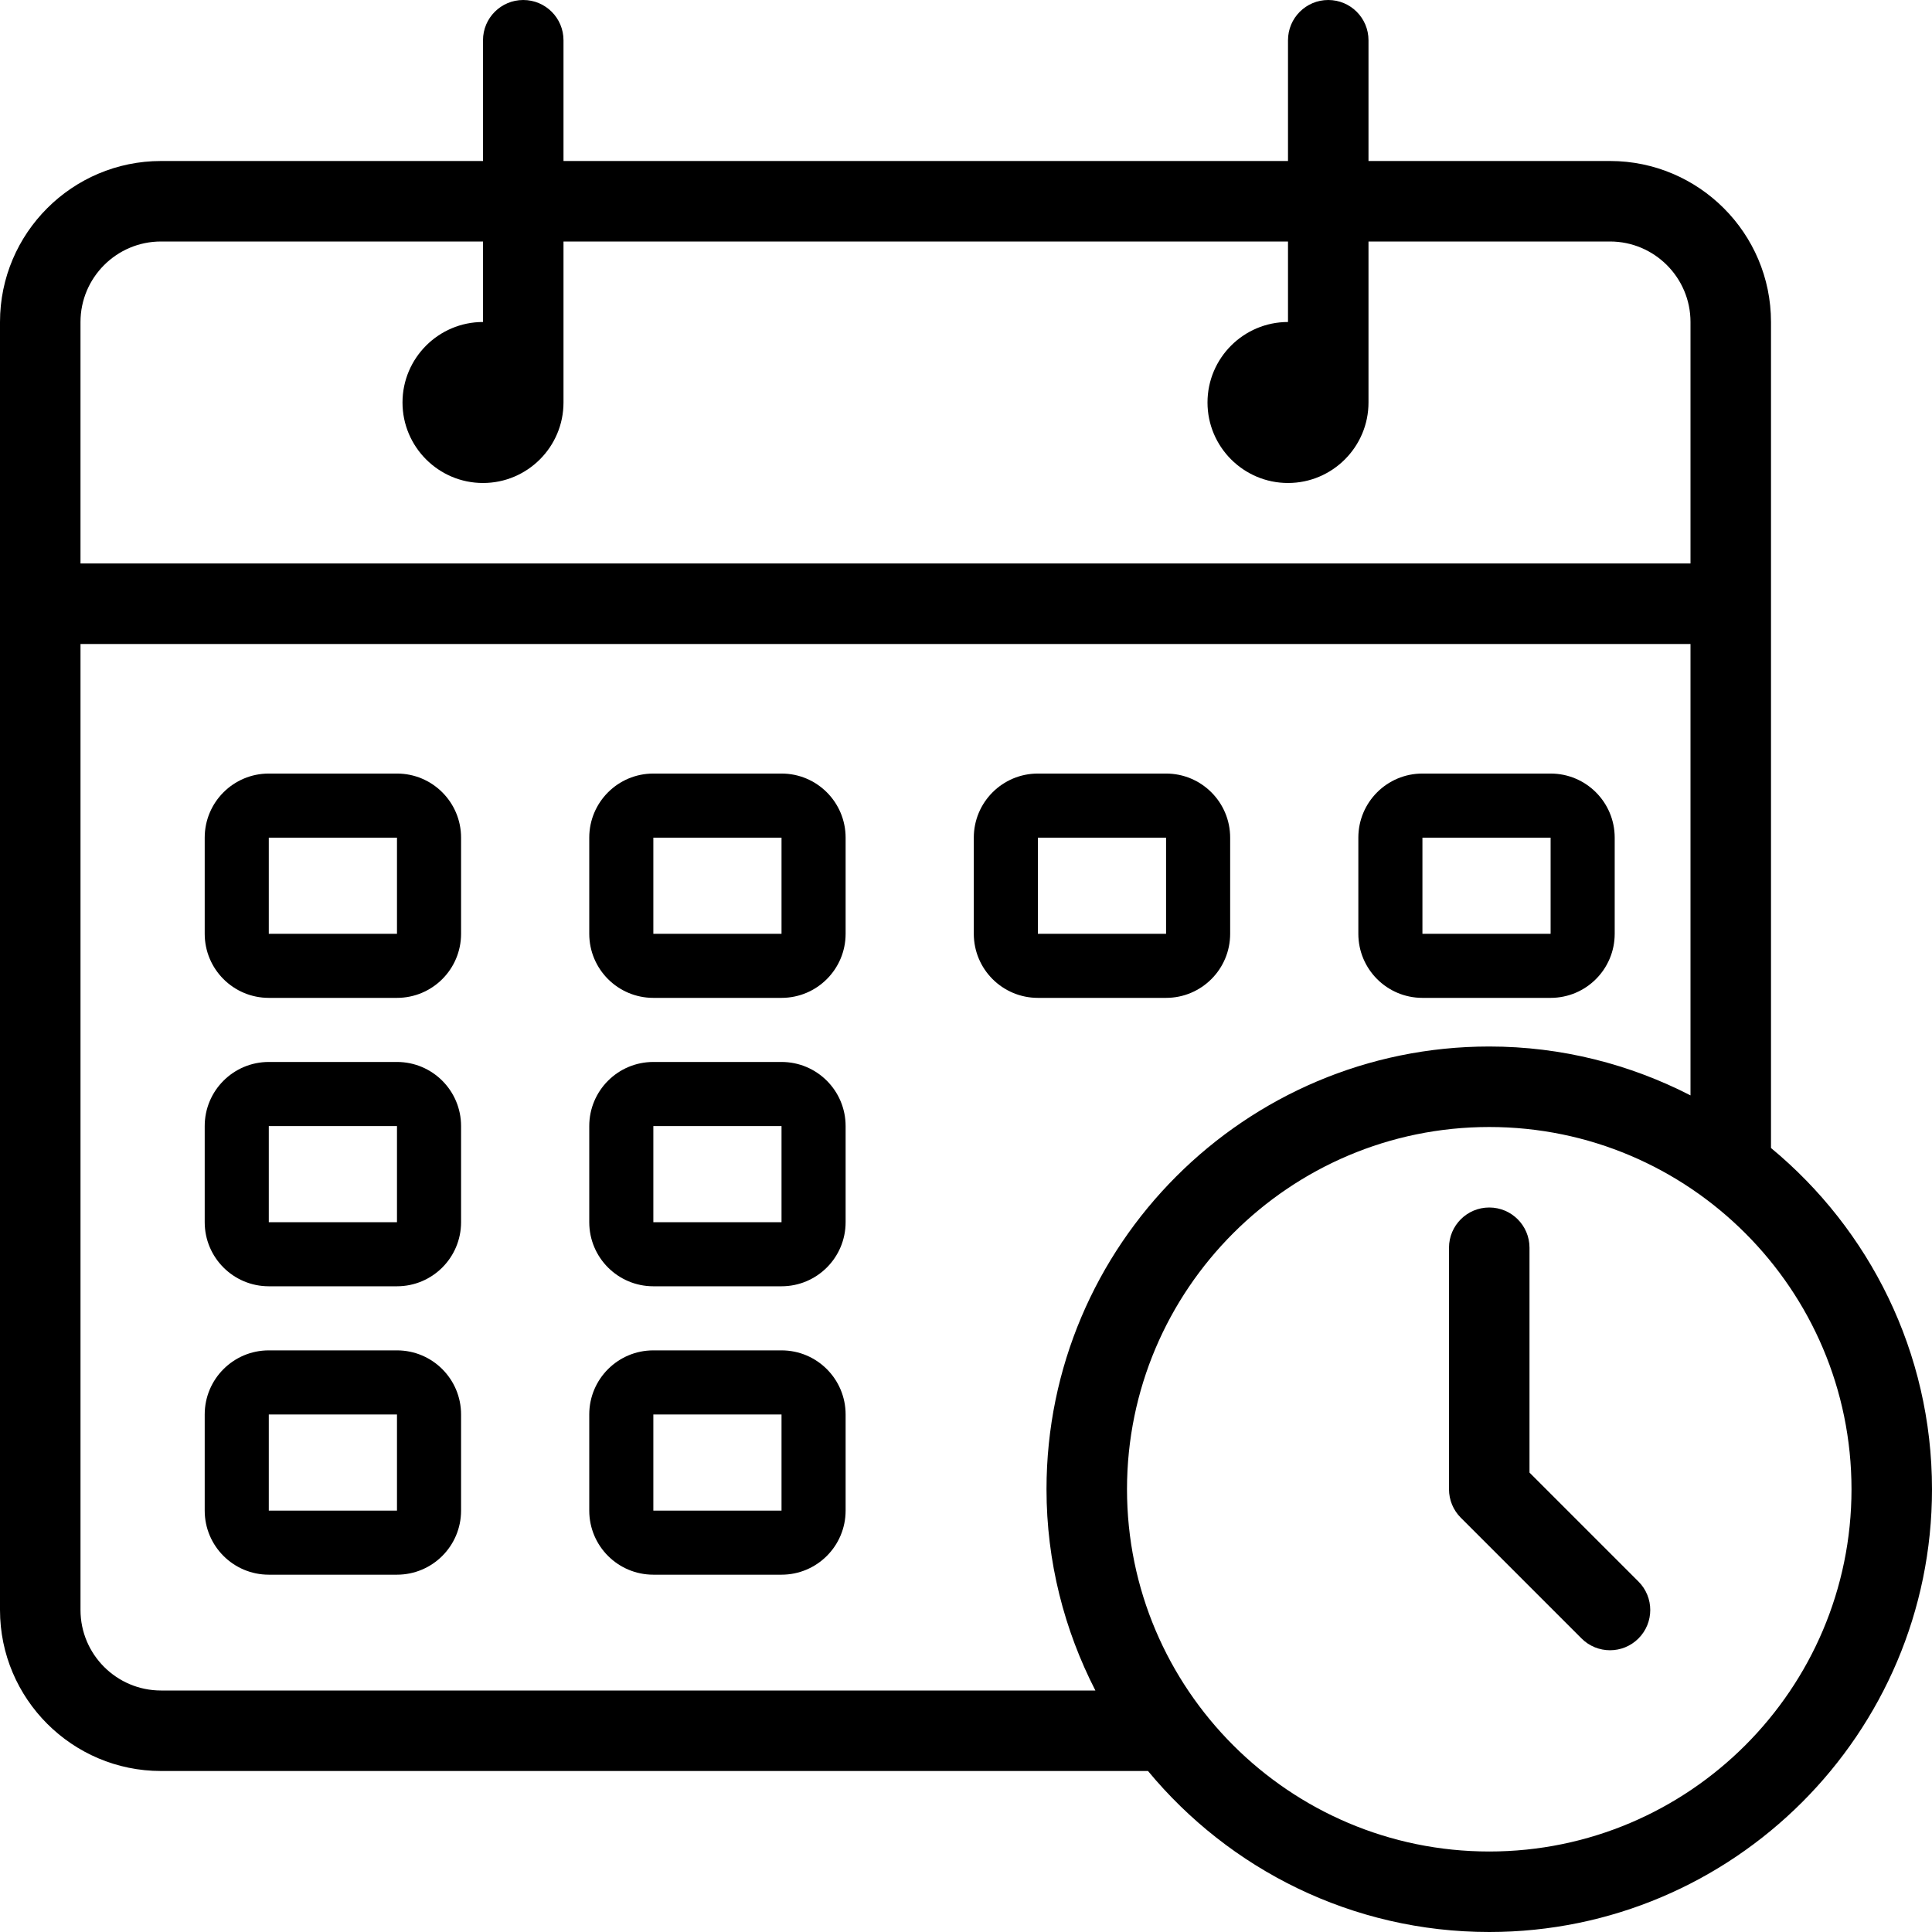
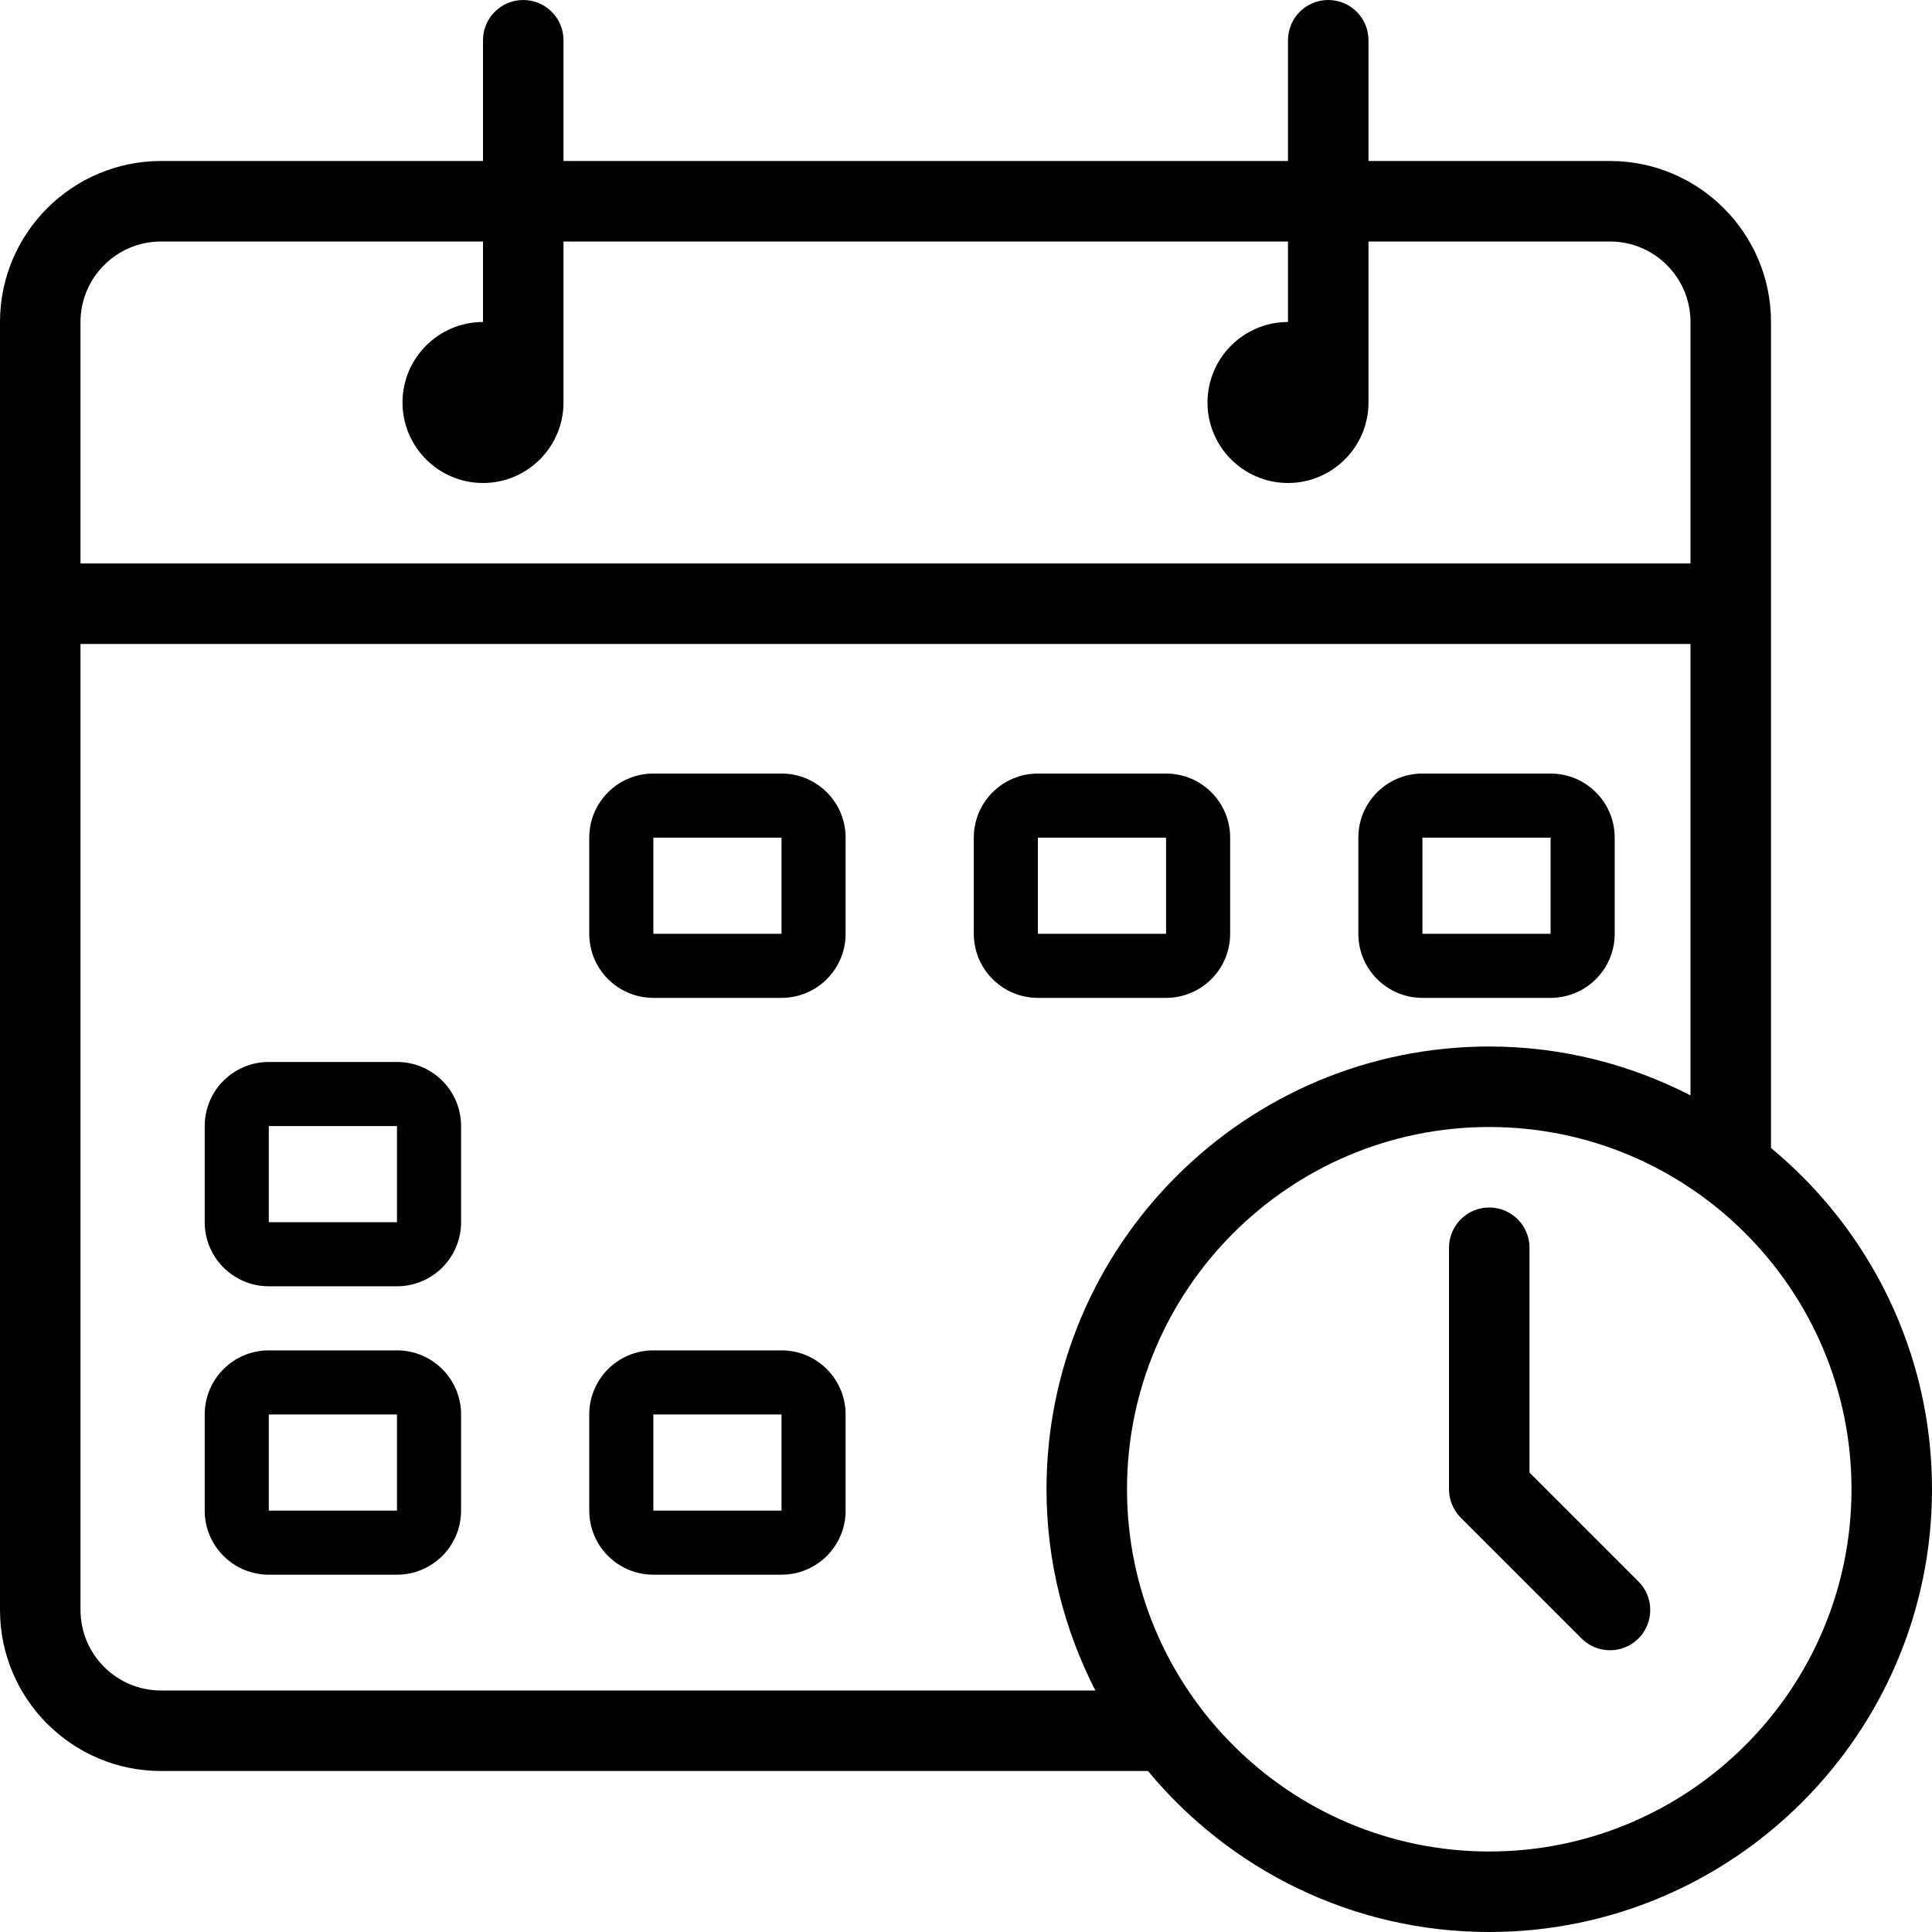
<svg xmlns="http://www.w3.org/2000/svg" version="1.1" id="Layer_1" x="0px" y="0px" width="1024px" height="1024px" viewBox="0 0 1024 1024" enable-background="new 0 0 1024 1024" xml:space="preserve">
  <g>
    <g>
      <g>
        <path d="M938.666,608.464V170.666c0-47.062-38.292-85.334-85.334-85.334h-128v-64C725.334,9.542,715.792,0,704,0     s-21.334,9.542-21.334,21.334v64h-384v-64C298.666,9.542,289.126,0,277.334,0S256,9.542,256,21.334v64H85.334     C38.292,85.334,0,123.604,0,170.666v682.666c0,47.063,38.292,85.334,85.334,85.334H608.46     C651.544,990.752,716.632,1024,789.334,1024C918.708,1024,1024,918.73,1024,789.334C1024,716.626,990.748,651.54,938.666,608.464     z M42.666,170.666c0-23.52,19.126-42.666,42.668-42.666H256v42.666c-23.542,0-42.666,19.146-42.666,42.666     S232.46,255.998,256,255.998s42.666-19.146,42.666-42.666V128h384v42.666c-23.542,0-42.666,19.146-42.666,42.666     s19.126,42.666,42.666,42.666c23.542,0,42.666-19.146,42.666-42.666V128h128C876.876,128,896,147.146,896,170.666v128H42.666     V170.666z M85.334,896c-23.542,0-42.666-19.146-42.666-42.666v-512H896v239.242c-32.046-16.446-68.242-25.908-106.666-25.908     c-129.376,0-234.666,105.27-234.666,234.666c0,38.424,9.466,74.62,25.908,106.666H85.334z M789.334,981.334     c-105.876,0-192-86.126-192-192s86.126-192,192-192s192,86.126,192,192S895.208,981.334,789.334,981.334z" />
        <path d="M810.666,780.5V661.334c0-11.792-9.542-21.334-21.334-21.334S768,649.542,768,661.334v128     c0,5.666,2.25,11.084,6.25,15.084l64,64c4.166,4.166,9.626,6.25,15.084,6.25s10.916-2.084,15.084-6.25     c8.334-8.334,8.334-21.834,0-30.166L810.666,780.5z" />
      </g>
    </g>
  </g>
  <g>
    <path d="M448.194,443.969c0-18.76-15.209-33.969-33.97-33.969h-67.938c-18.761,0-33.969,15.209-33.969,33.969v50.954   c0,18.759,15.208,33.969,33.969,33.969h67.938c18.761,0,33.97-15.21,33.97-33.969V443.969z M346.286,494.923v-50.954h67.938v50.954   H346.286z" />
-     <path d="M448.194,596.832c0-18.761-15.209-33.97-33.97-33.97h-67.938c-18.761,0-33.969,15.209-33.969,33.97v50.953   c0,18.76,15.208,33.97,33.969,33.97h67.938c18.761,0,33.97-15.21,33.97-33.97V596.832z M346.286,647.785v-50.953h67.938v50.953   H346.286z" />
-     <path d="M244.377,443.969c0-18.76-15.209-33.969-33.969-33.969h-67.939c-18.76,0-33.969,15.209-33.969,33.969v50.954   c0,18.759,15.209,33.969,33.969,33.969h67.939c18.76,0,33.969-15.21,33.969-33.969V443.969z M142.469,494.923v-50.954h67.939   v50.954H142.469z" />
    <path d="M821.856,528.893c18.762,0,33.97-15.21,33.97-33.969v-50.954c0-18.76-15.208-33.969-33.97-33.969h-67.938   c-18.762,0-33.97,15.209-33.97,33.969v50.954c0,18.759,15.208,33.969,33.97,33.969H821.856z M753.918,443.969h67.938v50.954   h-67.938V443.969z" />
    <path d="M244.377,596.832c0-18.76-15.209-33.97-33.969-33.97h-67.939c-18.76,0-33.969,15.21-33.969,33.97v50.953   c0,18.76,15.209,33.97,33.969,33.97h67.939c18.76,0,33.969-15.21,33.969-33.97V596.832z M142.469,647.785v-50.953h67.939v50.953   H142.469z" />
    <path d="M414.224,715.725h-67.938c-18.761,0-33.969,15.21-33.969,33.969v50.954c0,18.762,15.208,33.97,33.969,33.97h67.938   c18.761,0,33.97-15.208,33.97-33.97v-50.954C448.194,730.935,432.985,715.725,414.224,715.725z M346.286,800.647v-50.954h67.938   v50.954H346.286z" />
    <path d="M550.102,528.893h67.938c18.762,0,33.97-15.21,33.97-33.969v-50.954c0-18.76-15.208-33.969-33.97-33.969h-67.938   c-18.76,0-33.969,15.209-33.969,33.969v50.954C516.133,513.683,531.342,528.893,550.102,528.893z M550.102,443.969h67.938v50.954   h-67.938V443.969z" />
    <path d="M210.408,715.725h-67.939c-18.76,0-33.969,15.21-33.969,33.969v50.954c0,18.762,15.209,33.97,33.969,33.97h67.939   c18.76,0,33.969-15.208,33.969-33.97v-50.954C244.377,730.935,229.168,715.725,210.408,715.725z M142.469,800.647v-50.954h67.939   v50.954H142.469z" />
  </g>
</svg>